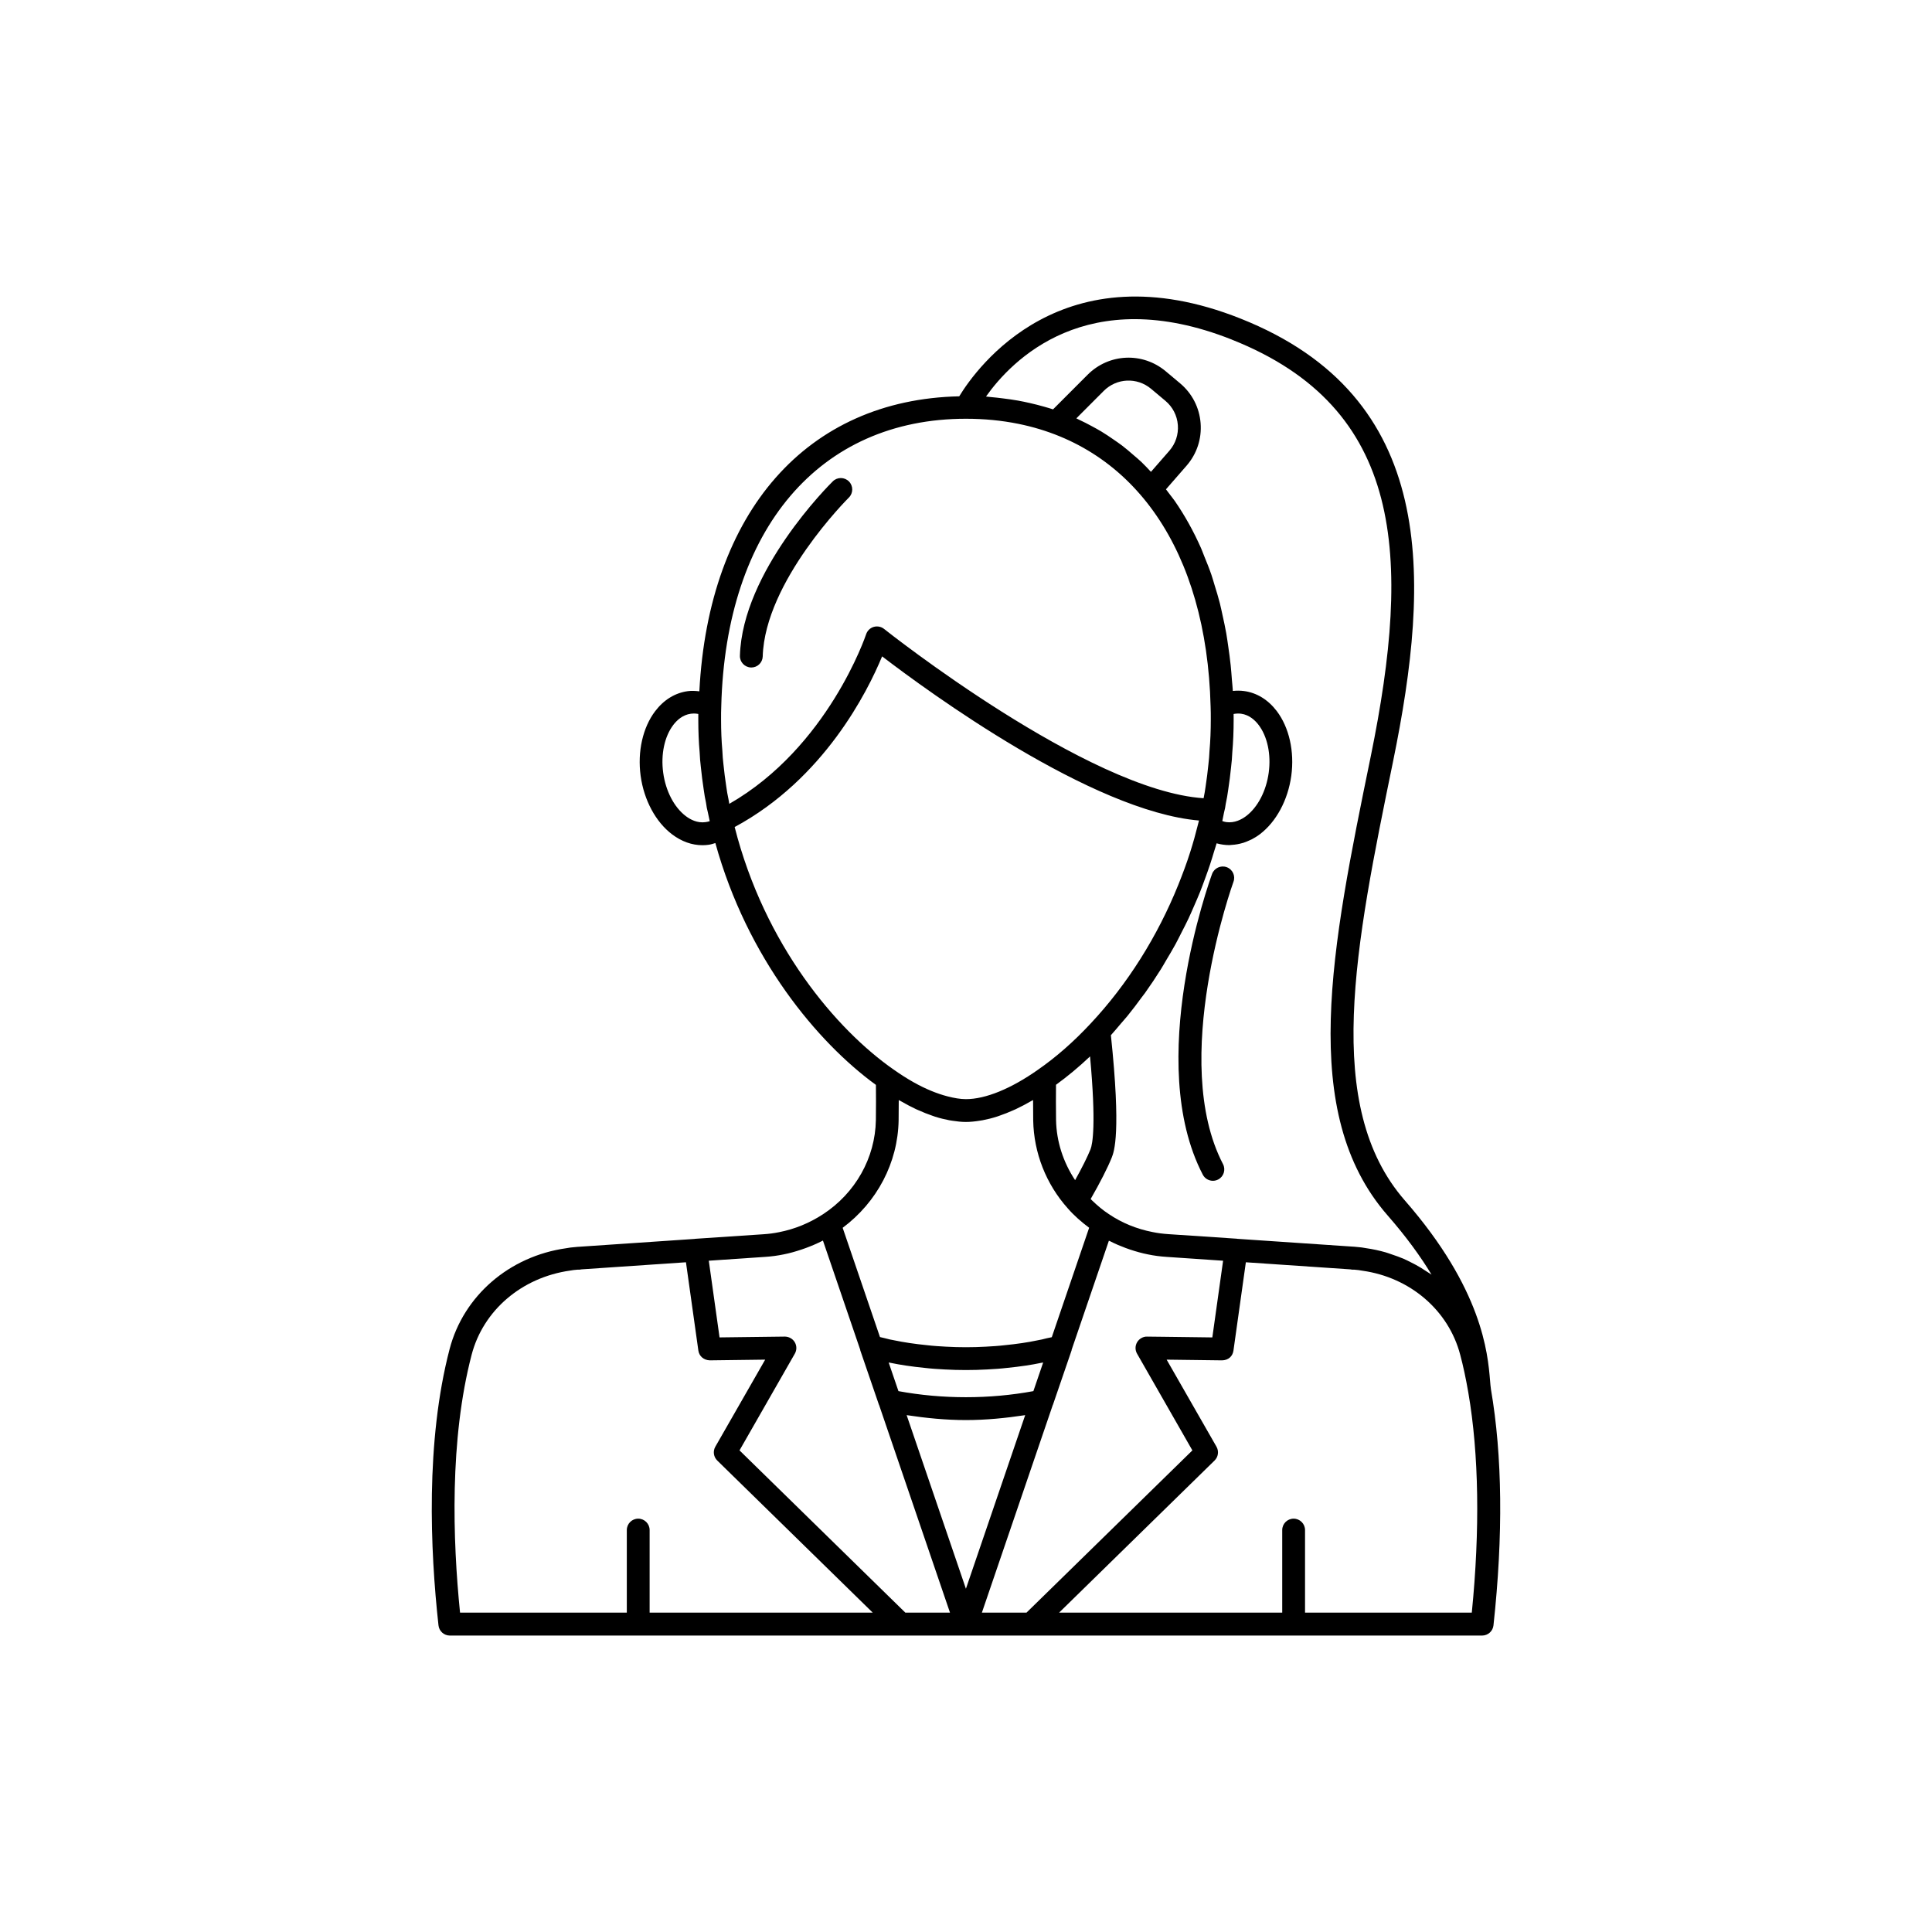
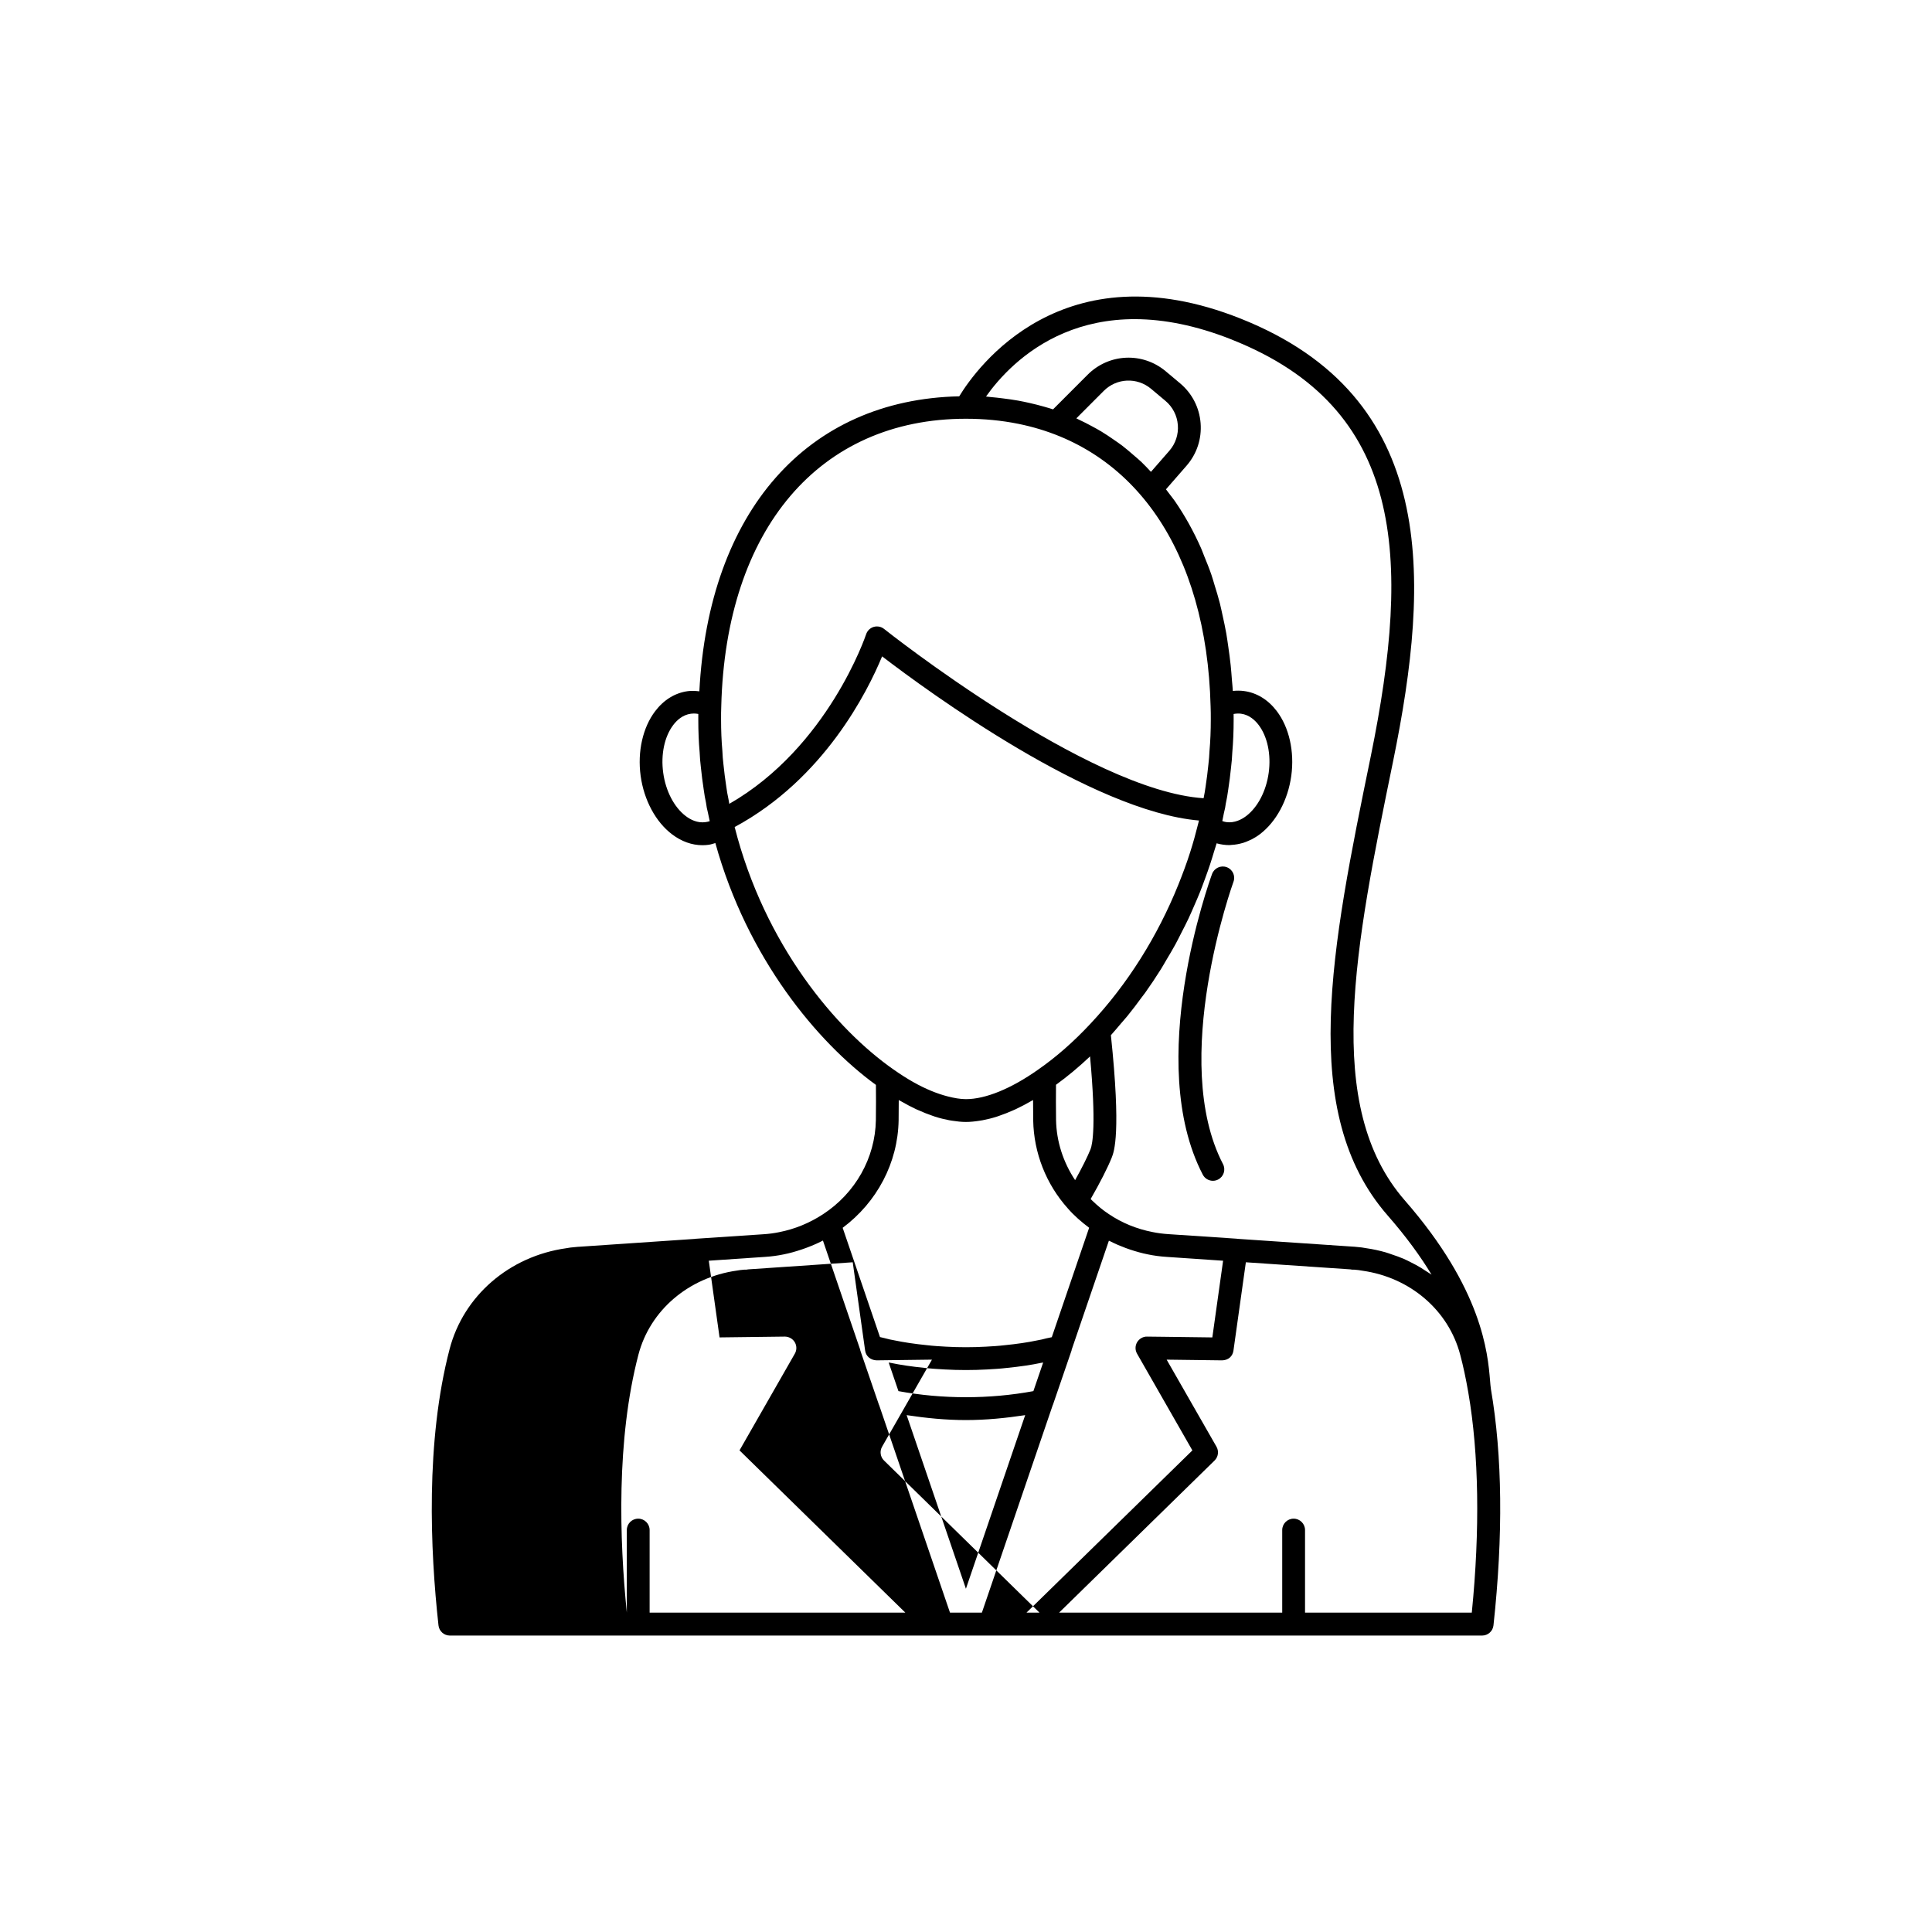
<svg xmlns="http://www.w3.org/2000/svg" fill="#000000" width="800px" height="800px" version="1.1" viewBox="144 144 512 512">
  <g>
-     <path d="m539.11 512.13v-0.008c-0.098-0.621-0.156-1.391-0.234-2.312-0.609-7.231-2.043-24.16-22.543-47.637-21.891-25.016-13.203-67.391-3.144-116.45 9.938-48.648 11.906-96.531-40.488-117.32-47.133-18.715-69.875 13.039-74.496 20.625-40.336 0.867-66.398 30.559-68.871 78.18-1.02-0.121-2.043-0.184-3.039-0.047-3.367 0.449-6.363 2.281-8.656 5.293-3.297 4.328-4.742 10.742-3.863 17.16 0.879 6.422 3.992 12.215 8.328 15.492 2.516 1.902 5.273 2.883 8.062 2.883 0.555 0 1.109-0.039 1.664-0.117 0.602-0.082 1.168-0.289 1.746-0.457 8.457 30.559 27.082 52.844 42.551 64.094 0.031 2.91 0.035 6.012-0.012 9.34-0.176 9.996-5.41 19.316-13.996 24.93-3.594 2.348-7.504 3.949-11.656 4.762-1.324 0.273-2.699 0.457-4.125 0.547l-18.145 1.211c-0.035 0.004-0.062 0.023-0.098 0.027l-30.68 2.082c-0.102 0-0.211 0.004-0.316 0.016l-0.719 0.07c-0.84 0.074-1.691 0.156-2.309 0.297-15.094 2.117-27.227 12.605-30.918 26.715-6.402 24.496-5.141 53.352-2.949 73.238 0.168 1.531 1.461 2.695 3.004 2.695h273.57c1.543 0 2.84-1.164 3.008-2.695 2.59-23.875 2.363-44.934-0.676-62.605zm-208.11-150.26c-2.203 0.32-4.074-0.695-5.262-1.598-3.078-2.328-5.32-6.625-5.984-11.492-0.664-4.856 0.34-9.594 2.684-12.672 0.906-1.191 2.449-2.672 4.656-2.965 0.254-0.035 0.516-0.055 0.777-0.055 0.391 0 0.789 0.039 1.188 0.117-0.004 0.469-0.004 0.945-0.004 1.426 0 3.191 0.121 6.078 0.355 8.688 0.055 1.344 0.164 2.688 0.316 3.906 0.207 2.07 0.469 4.086 0.766 6.035 0.164 1.242 0.379 2.484 0.602 3.457 0.117 0.945 0.293 1.836 0.488 2.543 0.16 0.793 0.32 1.555 0.504 2.363-0.352 0.113-0.711 0.195-1.086 0.246zm139.46-127.86c45.574 18.086 47.672 57.254 36.793 110.49-10.383 50.641-19.344 94.375 4.516 121.64 4.973 5.691 8.742 10.918 11.609 15.656-0.367-0.27-0.777-0.488-1.156-0.746-0.547-0.375-1.102-0.734-1.672-1.078-0.898-0.543-1.824-1.039-2.769-1.508-0.578-0.285-1.145-0.582-1.738-0.84-1.055-0.457-2.148-0.84-3.254-1.207-0.527-0.176-1.039-0.379-1.578-0.531-1.66-0.469-3.359-0.848-5.109-1.094-0.82-0.176-1.672-0.258-2.508-0.332l-0.719-0.07c-0.102-0.012-0.211-0.016-0.312-0.016l-30.68-2.074c-0.035-0.004-0.062-0.023-0.098-0.027l-18.156-1.211c-1.418-0.094-2.836-0.273-4.195-0.555-4.234-0.828-8.117-2.418-11.574-4.754-1.566-1.02-2.977-2.219-4.312-3.488-0.176-0.168-0.34-0.34-0.512-0.512 2.504-4.363 4.461-8.195 5.582-10.965 0.629-1.609 2.512-6.449-0.219-32.449 0.914-1 1.777-2.059 2.66-3.094 0.594-0.695 1.203-1.363 1.781-2.074 1.301-1.602 2.551-3.254 3.773-4.934 0.273-0.371 0.566-0.723 0.836-1.098 1.465-2.055 2.871-4.164 4.219-6.312 0.488-0.777 0.93-1.59 1.402-2.379 0.832-1.398 1.672-2.789 2.449-4.219 0.547-1.004 1.047-2.035 1.57-3.055 0.641-1.25 1.289-2.496 1.887-3.769 0.523-1.113 1.004-2.242 1.496-3.367 0.531-1.219 1.066-2.434 1.559-3.672 0.461-1.156 0.883-2.32 1.312-3.484 0.457-1.254 0.91-2.504 1.328-3.769 0.375-1.133 0.719-2.269 1.059-3.41 0.223-0.742 0.48-1.473 0.688-2.215 0.562 0.164 1.133 0.281 1.711 0.359 0.562 0.078 1.121 0.117 1.68 0.117 0.16 0 0.316-0.035 0.473-0.043 0.297-0.012 0.594-0.043 0.891-0.078 0.48-0.055 0.961-0.141 1.438-0.254 0.301-0.07 0.602-0.145 0.898-0.238 0.496-0.156 0.98-0.359 1.465-0.578 0.254-0.117 0.516-0.211 0.766-0.344 0.727-0.383 1.445-0.82 2.137-1.348 4.336-3.277 7.449-9.066 8.328-15.492 0.879-6.414-0.566-12.828-3.863-17.16-2.297-3.012-5.289-4.84-8.648-5.293-0.98-0.133-1.98-0.137-2.977-0.027-0.055-1.023-0.176-1.996-0.254-3.004-0.094-1.277-0.191-2.551-0.32-3.797-0.172-1.668-0.398-3.297-0.633-4.914-0.172-1.188-0.332-2.379-0.535-3.539-0.285-1.629-0.633-3.203-0.98-4.777-0.238-1.074-0.457-2.168-0.723-3.219-0.41-1.617-0.891-3.168-1.371-4.719-0.289-0.934-0.547-1.891-0.859-2.801-0.582-1.699-1.242-3.324-1.906-4.941-0.285-0.688-0.531-1.414-0.828-2.09-2.004-4.531-4.34-8.727-6.988-12.559-0.379-0.547-0.805-1.043-1.195-1.578-0.371-0.508-0.75-1.004-1.133-1.496l5.445-6.242c2.734-3.133 4.059-7.141 3.738-11.285-0.324-4.144-2.258-7.902-5.445-10.57l-3.785-3.176c-6.148-5.152-15.059-4.762-20.73 0.922l-9.145 9.16c-0.781-0.258-1.578-0.48-2.375-0.711-1.238-0.355-2.496-0.672-3.773-0.961-1.027-0.234-2.059-0.457-3.113-0.645-1.301-0.234-2.629-0.414-3.969-0.582-1.086-0.133-2.168-0.27-3.273-0.359-0.43-0.035-0.832-0.113-1.266-0.141 6.707-9.484 26.664-30.359 65.164-15.082zm-37.457 214.55c-0.844 2.082-2.269 4.922-4.086 8.191-3.137-4.727-4.945-10.223-5.051-15.914-0.043-3.344-0.043-6.453-0.012-9.363 3.07-2.227 6.086-4.734 9.02-7.516 1.652 18.02 0.668 23.219 0.129 24.602zm37.914-115.34c0.02-0.004 0.043-0.016 0.062-0.02 0.652-0.113 1.293-0.137 1.91-0.059 2.203 0.293 3.742 1.773 4.648 2.965 2.344 3.078 3.348 7.816 2.684 12.672-0.668 4.867-2.906 9.16-5.984 11.492-1.191 0.898-3.074 1.902-5.281 1.594-0.359-0.047-0.695-0.164-1.035-0.273l0.434-2.152c0.238-0.887 0.414-1.777 0.488-2.457 0.27-1.238 0.484-2.481 0.641-3.66 0.309-2.016 0.566-4.031 0.766-6.031 0.164-1.293 0.27-2.633 0.316-3.832 0.242-2.754 0.363-5.641 0.363-8.832-0.008-0.473-0.008-0.941-0.012-1.406zm-21.902-64.176c-0.836-0.891-1.664-1.789-2.543-2.625-0.656-0.621-1.352-1.191-2.031-1.781-1-0.871-2.004-1.738-3.055-2.543-0.746-0.57-1.527-1.09-2.297-1.625-1.055-0.73-2.113-1.449-3.215-2.113-0.828-0.5-1.68-0.957-2.531-1.418-1.113-0.602-2.234-1.184-3.391-1.715-0.238-0.109-0.465-0.25-0.707-0.355l7.246-7.262c3.441-3.445 8.84-3.68 12.566-0.562l3.785 3.176c1.93 1.617 3.106 3.898 3.301 6.41 0.195 2.516-0.609 4.941-2.262 6.84zm-111.98 86.652c-0.234-1.074-0.422-2.152-0.57-3.293-0.293-1.91-0.539-3.824-0.746-5.856-0.137-1.129-0.234-2.305-0.289-3.625-0.23-2.57-0.34-5.285-0.34-8.297 0-1.168-0.004-2.281 0.051-3.445v-0.004-0.051c1.191-46.973 26.035-76.152 64.84-76.152 4.852 0 9.484 0.457 13.879 1.344 30.77 6.227 49.922 33.715 50.961 74.859 0.051 1.164 0.051 2.281 0.051 3.445 0 3.012-0.109 5.723-0.348 8.441-0.047 1.176-0.145 2.352-0.289 3.551-0.195 1.961-0.441 3.875-0.742 5.852-0.125 0.953-0.297 1.934-0.527 3.074-30.605-1.988-84.129-44.426-84.68-44.867-0.773-0.621-1.805-0.809-2.754-0.535-0.945 0.285-1.699 1.02-2.004 1.961-0.102 0.309-10.09 29.93-36.258 44.93-0.086-0.379-0.16-0.801-0.234-1.332zm1.656 7.477c23.672-12.754 35.242-35.926 39.078-45.23 12.27 9.398 55.551 41.066 83.977 43.504-0.023 0.094-0.051 0.188-0.074 0.281l-0.191 0.742c-0.605 2.453-1.289 4.894-2.055 7.312-0.926 2.93-2.008 5.816-3.156 8.676-5.5 13.652-13.457 26.359-23.238 36.785-4.449 4.785-9.133 8.898-13.938 12.234-7.137 5.039-13.922 7.809-19.113 7.809-1.5 0-3.164-0.297-4.902-0.746-2.769-0.719-5.773-1.934-8.949-3.719-1.719-0.969-3.481-2.086-5.262-3.344h-0.004c-0.004-0.004-0.008-0.004-0.012-0.008-15.254-10.621-34.223-33.035-42.16-64.297zm43.453 77.746c0.023-1.855 0.035-3.656 0.035-5.391 0.145 0.086 0.281 0.141 0.422 0.223 1.406 0.812 2.797 1.551 4.16 2.191 0.215 0.102 0.422 0.18 0.637 0.277 1.25 0.562 2.473 1.047 3.676 1.457 0.227 0.078 0.457 0.168 0.68 0.238 1.293 0.414 2.555 0.727 3.785 0.957 0.266 0.051 0.527 0.09 0.793 0.129 1.25 0.195 2.477 0.332 3.648 0.332 1.172 0 2.398-0.133 3.648-0.332 0.262-0.043 0.523-0.078 0.789-0.129 1.234-0.23 2.492-0.543 3.789-0.961 0.219-0.07 0.445-0.16 0.668-0.234 1.215-0.414 2.449-0.902 3.707-1.469 0.203-0.09 0.398-0.168 0.602-0.262 1.367-0.641 2.762-1.383 4.176-2.199 0.141-0.082 0.277-0.137 0.418-0.219 0 1.738 0.012 3.543 0.035 5.406 0.16 8.598 3.418 16.879 9.156 23.289 1.676 1.926 3.617 3.613 5.668 5.148l-9.902 29.004c-0.438 0.098-0.891 0.191-1.402 0.297-0.801 0.223-1.602 0.402-2.531 0.562-2.469 0.52-5.266 0.934-8.602 1.266-1.602 0.191-3.25 0.289-4.953 0.383-3.414 0.195-7.121 0.195-10.543 0-1.699-0.094-3.344-0.191-5.008-0.391-3.277-0.328-6.074-0.742-8.676-1.285-0.801-0.133-1.598-0.312-2.621-0.59-0.406-0.082-0.793-0.191-1.195-0.281l-9.887-28.953c9.105-6.793 14.629-17.234 14.828-28.465zm38.305 64.164-2.59 7.582c-11.613 2.148-24.145 2.148-35.758 0l-2.59-7.582c0.137 0.023 0.266 0.047 0.398 0.066 2.684 0.566 5.688 1.012 9.129 1.355 1.723 0.207 3.5 0.316 5.324 0.418 3.641 0.207 7.59 0.207 11.223 0 1.832-0.102 3.606-0.211 5.273-0.41 3.5-0.352 6.504-0.797 9.059-1.34 0.18-0.023 0.355-0.059 0.531-0.09zm-104.29 66.285v-21.883c0-1.672-1.352-3.023-3.023-3.023-1.672 0-3.023 1.352-3.023 3.023v21.883h-44.195c-1.945-19.23-2.812-45.824 3.074-68.355 3.074-11.742 13.242-20.48 26.113-22.297 0.59-0.121 1.203-0.172 1.805-0.227l0.168-0.016c0.344 0.027 0.691 0 1.031-0.078l27.68-1.879 3.285 23.391c0.211 1.504 1.426 2.543 3.031 2.602l14.68-0.188-13.211 23.07c-0.684 1.195-0.477 2.699 0.508 3.664l41.203 40.312zm67.77 0-43.949-43 14.668-25.645c0.535-0.941 0.523-2.098-0.027-3.027-0.551-0.934-1.582-1.48-2.637-1.484l-17.293 0.215-2.852-20.324 14.887-1.012c1.695-0.109 3.359-0.332 4.922-0.656 1.621-0.316 3.199-0.773 4.758-1.293 0.391-0.129 0.781-0.27 1.168-0.41 1.488-0.551 2.957-1.168 4.379-1.906 0.043-0.023 0.094-0.035 0.137-0.059l9.887 28.953c0.016 0.047-0.008 0.094 0.008 0.145l4.941 14.41c0.008 0.023 0.031 0.039 0.043 0.062l18.789 55.027zm0.344-52.34c5.152 0.781 10.387 1.305 15.707 1.305 5.32 0 10.555-0.523 15.707-1.305l-15.707 46.008zm31.758 52.34h-11.82l18.789-55.027c0.008-0.023 0.035-0.039 0.043-0.066l4.941-14.41c0.016-0.047-0.004-0.098 0.008-0.145l9.875-28.918c0.117 0.062 0.246 0.098 0.363 0.156 1.305 0.672 2.656 1.246 4.043 1.762 0.402 0.148 0.801 0.293 1.207 0.426 1.551 0.516 3.129 0.969 4.766 1.289 1.578 0.328 3.258 0.551 4.992 0.66l14.895 1.012-2.852 20.324-12.805-0.164h-0.004l-4.484-0.051c-1.027-0.039-2.09 0.555-2.637 1.484-0.551 0.93-0.562 2.086-0.027 3.027l14.668 25.645zm118.01 0h-44.191v-21.883c0-1.672-1.352-3.023-3.023-3.023s-3.023 1.352-3.023 3.023v21.883h-59.133l41.203-40.312c0.984-0.961 1.191-2.469 0.508-3.664l-13.207-23.07 14.676 0.188c1.711-0.031 2.824-1.098 3.031-2.602l3.285-23.391 27.68 1.879c0.336 0.078 0.688 0.102 1.031 0.078l0.168 0.016c0.602 0.055 1.215 0.102 2.008 0.262 12.668 1.777 22.84 10.516 25.918 22.273 0.789 2.945 1.477 6.144 2.156 10.062v0.004c2.797 16.23 3.109 36.328 0.914 58.277z" />
+     <path d="m539.11 512.13v-0.008c-0.098-0.621-0.156-1.391-0.234-2.312-0.609-7.231-2.043-24.16-22.543-47.637-21.891-25.016-13.203-67.391-3.144-116.45 9.938-48.648 11.906-96.531-40.488-117.32-47.133-18.715-69.875 13.039-74.496 20.625-40.336 0.867-66.398 30.559-68.871 78.18-1.02-0.121-2.043-0.184-3.039-0.047-3.367 0.449-6.363 2.281-8.656 5.293-3.297 4.328-4.742 10.742-3.863 17.16 0.879 6.422 3.992 12.215 8.328 15.492 2.516 1.902 5.273 2.883 8.062 2.883 0.555 0 1.109-0.039 1.664-0.117 0.602-0.082 1.168-0.289 1.746-0.457 8.457 30.559 27.082 52.844 42.551 64.094 0.031 2.91 0.035 6.012-0.012 9.34-0.176 9.996-5.41 19.316-13.996 24.93-3.594 2.348-7.504 3.949-11.656 4.762-1.324 0.273-2.699 0.457-4.125 0.547l-18.145 1.211c-0.035 0.004-0.062 0.023-0.098 0.027l-30.68 2.082c-0.102 0-0.211 0.004-0.316 0.016l-0.719 0.07c-0.84 0.074-1.691 0.156-2.309 0.297-15.094 2.117-27.227 12.605-30.918 26.715-6.402 24.496-5.141 53.352-2.949 73.238 0.168 1.531 1.461 2.695 3.004 2.695h273.57c1.543 0 2.84-1.164 3.008-2.695 2.59-23.875 2.363-44.934-0.676-62.605zm-208.11-150.26c-2.203 0.32-4.074-0.695-5.262-1.598-3.078-2.328-5.32-6.625-5.984-11.492-0.664-4.856 0.34-9.594 2.684-12.672 0.906-1.191 2.449-2.672 4.656-2.965 0.254-0.035 0.516-0.055 0.777-0.055 0.391 0 0.789 0.039 1.188 0.117-0.004 0.469-0.004 0.945-0.004 1.426 0 3.191 0.121 6.078 0.355 8.688 0.055 1.344 0.164 2.688 0.316 3.906 0.207 2.07 0.469 4.086 0.766 6.035 0.164 1.242 0.379 2.484 0.602 3.457 0.117 0.945 0.293 1.836 0.488 2.543 0.16 0.793 0.32 1.555 0.504 2.363-0.352 0.113-0.711 0.195-1.086 0.246zm139.46-127.86c45.574 18.086 47.672 57.254 36.793 110.49-10.383 50.641-19.344 94.375 4.516 121.64 4.973 5.691 8.742 10.918 11.609 15.656-0.367-0.27-0.777-0.488-1.156-0.746-0.547-0.375-1.102-0.734-1.672-1.078-0.898-0.543-1.824-1.039-2.769-1.508-0.578-0.285-1.145-0.582-1.738-0.84-1.055-0.457-2.148-0.84-3.254-1.207-0.527-0.176-1.039-0.379-1.578-0.531-1.66-0.469-3.359-0.848-5.109-1.094-0.82-0.176-1.672-0.258-2.508-0.332l-0.719-0.07c-0.102-0.012-0.211-0.016-0.312-0.016l-30.68-2.074c-0.035-0.004-0.062-0.023-0.098-0.027l-18.156-1.211c-1.418-0.094-2.836-0.273-4.195-0.555-4.234-0.828-8.117-2.418-11.574-4.754-1.566-1.02-2.977-2.219-4.312-3.488-0.176-0.168-0.34-0.34-0.512-0.512 2.504-4.363 4.461-8.195 5.582-10.965 0.629-1.609 2.512-6.449-0.219-32.449 0.914-1 1.777-2.059 2.66-3.094 0.594-0.695 1.203-1.363 1.781-2.074 1.301-1.602 2.551-3.254 3.773-4.934 0.273-0.371 0.566-0.723 0.836-1.098 1.465-2.055 2.871-4.164 4.219-6.312 0.488-0.777 0.93-1.59 1.402-2.379 0.832-1.398 1.672-2.789 2.449-4.219 0.547-1.004 1.047-2.035 1.57-3.055 0.641-1.25 1.289-2.496 1.887-3.769 0.523-1.113 1.004-2.242 1.496-3.367 0.531-1.219 1.066-2.434 1.559-3.672 0.461-1.156 0.883-2.32 1.312-3.484 0.457-1.254 0.91-2.504 1.328-3.769 0.375-1.133 0.719-2.269 1.059-3.41 0.223-0.742 0.48-1.473 0.688-2.215 0.562 0.164 1.133 0.281 1.711 0.359 0.562 0.078 1.121 0.117 1.68 0.117 0.16 0 0.316-0.035 0.473-0.043 0.297-0.012 0.594-0.043 0.891-0.078 0.48-0.055 0.961-0.141 1.438-0.254 0.301-0.07 0.602-0.145 0.898-0.238 0.496-0.156 0.98-0.359 1.465-0.578 0.254-0.117 0.516-0.211 0.766-0.344 0.727-0.383 1.445-0.82 2.137-1.348 4.336-3.277 7.449-9.066 8.328-15.492 0.879-6.414-0.566-12.828-3.863-17.16-2.297-3.012-5.289-4.84-8.648-5.293-0.98-0.133-1.98-0.137-2.977-0.027-0.055-1.023-0.176-1.996-0.254-3.004-0.094-1.277-0.191-2.551-0.32-3.797-0.172-1.668-0.398-3.297-0.633-4.914-0.172-1.188-0.332-2.379-0.535-3.539-0.285-1.629-0.633-3.203-0.98-4.777-0.238-1.074-0.457-2.168-0.723-3.219-0.41-1.617-0.891-3.168-1.371-4.719-0.289-0.934-0.547-1.891-0.859-2.801-0.582-1.699-1.242-3.324-1.906-4.941-0.285-0.688-0.531-1.414-0.828-2.09-2.004-4.531-4.34-8.727-6.988-12.559-0.379-0.547-0.805-1.043-1.195-1.578-0.371-0.508-0.75-1.004-1.133-1.496l5.445-6.242c2.734-3.133 4.059-7.141 3.738-11.285-0.324-4.144-2.258-7.902-5.445-10.57l-3.785-3.176c-6.148-5.152-15.059-4.762-20.73 0.922l-9.145 9.16c-0.781-0.258-1.578-0.48-2.375-0.711-1.238-0.355-2.496-0.672-3.773-0.961-1.027-0.234-2.059-0.457-3.113-0.645-1.301-0.234-2.629-0.414-3.969-0.582-1.086-0.133-2.168-0.27-3.273-0.359-0.43-0.035-0.832-0.113-1.266-0.141 6.707-9.484 26.664-30.359 65.164-15.082zm-37.457 214.55c-0.844 2.082-2.269 4.922-4.086 8.191-3.137-4.727-4.945-10.223-5.051-15.914-0.043-3.344-0.043-6.453-0.012-9.363 3.07-2.227 6.086-4.734 9.02-7.516 1.652 18.02 0.668 23.219 0.129 24.602zm37.914-115.34c0.02-0.004 0.043-0.016 0.062-0.02 0.652-0.113 1.293-0.137 1.91-0.059 2.203 0.293 3.742 1.773 4.648 2.965 2.344 3.078 3.348 7.816 2.684 12.672-0.668 4.867-2.906 9.16-5.984 11.492-1.191 0.898-3.074 1.902-5.281 1.594-0.359-0.047-0.695-0.164-1.035-0.273l0.434-2.152c0.238-0.887 0.414-1.777 0.488-2.457 0.27-1.238 0.484-2.481 0.641-3.66 0.309-2.016 0.566-4.031 0.766-6.031 0.164-1.293 0.27-2.633 0.316-3.832 0.242-2.754 0.363-5.641 0.363-8.832-0.008-0.473-0.008-0.941-0.012-1.406zm-21.902-64.176c-0.836-0.891-1.664-1.789-2.543-2.625-0.656-0.621-1.352-1.191-2.031-1.781-1-0.871-2.004-1.738-3.055-2.543-0.746-0.57-1.527-1.09-2.297-1.625-1.055-0.73-2.113-1.449-3.215-2.113-0.828-0.5-1.68-0.957-2.531-1.418-1.113-0.602-2.234-1.184-3.391-1.715-0.238-0.109-0.465-0.25-0.707-0.355l7.246-7.262c3.441-3.445 8.84-3.68 12.566-0.562l3.785 3.176c1.93 1.617 3.106 3.898 3.301 6.41 0.195 2.516-0.609 4.941-2.262 6.84zm-111.98 86.652c-0.234-1.074-0.422-2.152-0.57-3.293-0.293-1.91-0.539-3.824-0.746-5.856-0.137-1.129-0.234-2.305-0.289-3.625-0.23-2.57-0.34-5.285-0.34-8.297 0-1.168-0.004-2.281 0.051-3.445v-0.004-0.051c1.191-46.973 26.035-76.152 64.84-76.152 4.852 0 9.484 0.457 13.879 1.344 30.77 6.227 49.922 33.715 50.961 74.859 0.051 1.164 0.051 2.281 0.051 3.445 0 3.012-0.109 5.723-0.348 8.441-0.047 1.176-0.145 2.352-0.289 3.551-0.195 1.961-0.441 3.875-0.742 5.852-0.125 0.953-0.297 1.934-0.527 3.074-30.605-1.988-84.129-44.426-84.68-44.867-0.773-0.621-1.805-0.809-2.754-0.535-0.945 0.285-1.699 1.02-2.004 1.961-0.102 0.309-10.09 29.93-36.258 44.93-0.086-0.379-0.16-0.801-0.234-1.332zm1.656 7.477c23.672-12.754 35.242-35.926 39.078-45.23 12.27 9.398 55.551 41.066 83.977 43.504-0.023 0.094-0.051 0.188-0.074 0.281l-0.191 0.742c-0.605 2.453-1.289 4.894-2.055 7.312-0.926 2.93-2.008 5.816-3.156 8.676-5.5 13.652-13.457 26.359-23.238 36.785-4.449 4.785-9.133 8.898-13.938 12.234-7.137 5.039-13.922 7.809-19.113 7.809-1.5 0-3.164-0.297-4.902-0.746-2.769-0.719-5.773-1.934-8.949-3.719-1.719-0.969-3.481-2.086-5.262-3.344h-0.004c-0.004-0.004-0.008-0.004-0.012-0.008-15.254-10.621-34.223-33.035-42.16-64.297zm43.453 77.746c0.023-1.855 0.035-3.656 0.035-5.391 0.145 0.086 0.281 0.141 0.422 0.223 1.406 0.812 2.797 1.551 4.16 2.191 0.215 0.102 0.422 0.18 0.637 0.277 1.25 0.562 2.473 1.047 3.676 1.457 0.227 0.078 0.457 0.168 0.68 0.238 1.293 0.414 2.555 0.727 3.785 0.957 0.266 0.051 0.527 0.09 0.793 0.129 1.25 0.195 2.477 0.332 3.648 0.332 1.172 0 2.398-0.133 3.648-0.332 0.262-0.043 0.523-0.078 0.789-0.129 1.234-0.23 2.492-0.543 3.789-0.961 0.219-0.07 0.445-0.16 0.668-0.234 1.215-0.414 2.449-0.902 3.707-1.469 0.203-0.09 0.398-0.168 0.602-0.262 1.367-0.641 2.762-1.383 4.176-2.199 0.141-0.082 0.277-0.137 0.418-0.219 0 1.738 0.012 3.543 0.035 5.406 0.16 8.598 3.418 16.879 9.156 23.289 1.676 1.926 3.617 3.613 5.668 5.148l-9.902 29.004c-0.438 0.098-0.891 0.191-1.402 0.297-0.801 0.223-1.602 0.402-2.531 0.562-2.469 0.52-5.266 0.934-8.602 1.266-1.602 0.191-3.25 0.289-4.953 0.383-3.414 0.195-7.121 0.195-10.543 0-1.699-0.094-3.344-0.191-5.008-0.391-3.277-0.328-6.074-0.742-8.676-1.285-0.801-0.133-1.598-0.312-2.621-0.59-0.406-0.082-0.793-0.191-1.195-0.281l-9.887-28.953c9.105-6.793 14.629-17.234 14.828-28.465zm38.305 64.164-2.59 7.582c-11.613 2.148-24.145 2.148-35.758 0l-2.59-7.582c0.137 0.023 0.266 0.047 0.398 0.066 2.684 0.566 5.688 1.012 9.129 1.355 1.723 0.207 3.5 0.316 5.324 0.418 3.641 0.207 7.59 0.207 11.223 0 1.832-0.102 3.606-0.211 5.273-0.41 3.5-0.352 6.504-0.797 9.059-1.34 0.18-0.023 0.355-0.059 0.531-0.09zm-104.29 66.285v-21.883c0-1.672-1.352-3.023-3.023-3.023-1.672 0-3.023 1.352-3.023 3.023v21.883c-1.945-19.23-2.812-45.824 3.074-68.355 3.074-11.742 13.242-20.48 26.113-22.297 0.59-0.121 1.203-0.172 1.805-0.227l0.168-0.016c0.344 0.027 0.691 0 1.031-0.078l27.68-1.879 3.285 23.391c0.211 1.504 1.426 2.543 3.031 2.602l14.68-0.188-13.211 23.07c-0.684 1.195-0.477 2.699 0.508 3.664l41.203 40.312zm67.77 0-43.949-43 14.668-25.645c0.535-0.941 0.523-2.098-0.027-3.027-0.551-0.934-1.582-1.48-2.637-1.484l-17.293 0.215-2.852-20.324 14.887-1.012c1.695-0.109 3.359-0.332 4.922-0.656 1.621-0.316 3.199-0.773 4.758-1.293 0.391-0.129 0.781-0.27 1.168-0.41 1.488-0.551 2.957-1.168 4.379-1.906 0.043-0.023 0.094-0.035 0.137-0.059l9.887 28.953c0.016 0.047-0.008 0.094 0.008 0.145l4.941 14.41c0.008 0.023 0.031 0.039 0.043 0.062l18.789 55.027zm0.344-52.34c5.152 0.781 10.387 1.305 15.707 1.305 5.32 0 10.555-0.523 15.707-1.305l-15.707 46.008zm31.758 52.34h-11.82l18.789-55.027c0.008-0.023 0.035-0.039 0.043-0.066l4.941-14.41c0.016-0.047-0.004-0.098 0.008-0.145l9.875-28.918c0.117 0.062 0.246 0.098 0.363 0.156 1.305 0.672 2.656 1.246 4.043 1.762 0.402 0.148 0.801 0.293 1.207 0.426 1.551 0.516 3.129 0.969 4.766 1.289 1.578 0.328 3.258 0.551 4.992 0.66l14.895 1.012-2.852 20.324-12.805-0.164h-0.004l-4.484-0.051c-1.027-0.039-2.09 0.555-2.637 1.484-0.551 0.93-0.562 2.086-0.027 3.027l14.668 25.645zm118.01 0h-44.191v-21.883c0-1.672-1.352-3.023-3.023-3.023s-3.023 1.352-3.023 3.023v21.883h-59.133l41.203-40.312c0.984-0.961 1.191-2.469 0.508-3.664l-13.207-23.07 14.676 0.188c1.711-0.031 2.824-1.098 3.031-2.602l3.285-23.391 27.68 1.879c0.336 0.078 0.688 0.102 1.031 0.078l0.168 0.016c0.602 0.055 1.215 0.102 2.008 0.262 12.668 1.777 22.84 10.516 25.918 22.273 0.789 2.945 1.477 6.144 2.156 10.062v0.004c2.797 16.23 3.109 36.328 0.914 58.277z" />
    <path d="m469.09 373.81c-1.566-0.57-3.305 0.234-3.879 1.797-0.742 2.023-17.965 49.879-2.461 79.688 0.539 1.035 1.59 1.629 2.684 1.629 0.469 0 0.945-0.109 1.391-0.344 1.48-0.77 2.055-2.594 1.285-4.078-14.27-27.438 2.602-74.348 2.773-74.82 0.582-1.562-0.227-3.297-1.793-3.871z" />
-     <path d="m368.98 271.59c-1.176-1.191-3.086-1.203-4.273-0.031-0.98 0.961-23.969 23.855-24.621 46.223-0.051 1.668 1.266 3.059 2.934 3.109 0.031 0.004 0.059 0.004 0.09 0.004 1.629 0 2.973-1.297 3.019-2.934 0.586-19.93 22.602-41.875 22.824-42.094 1.188-1.176 1.199-3.09 0.027-4.277z" />
  </g>
</svg>